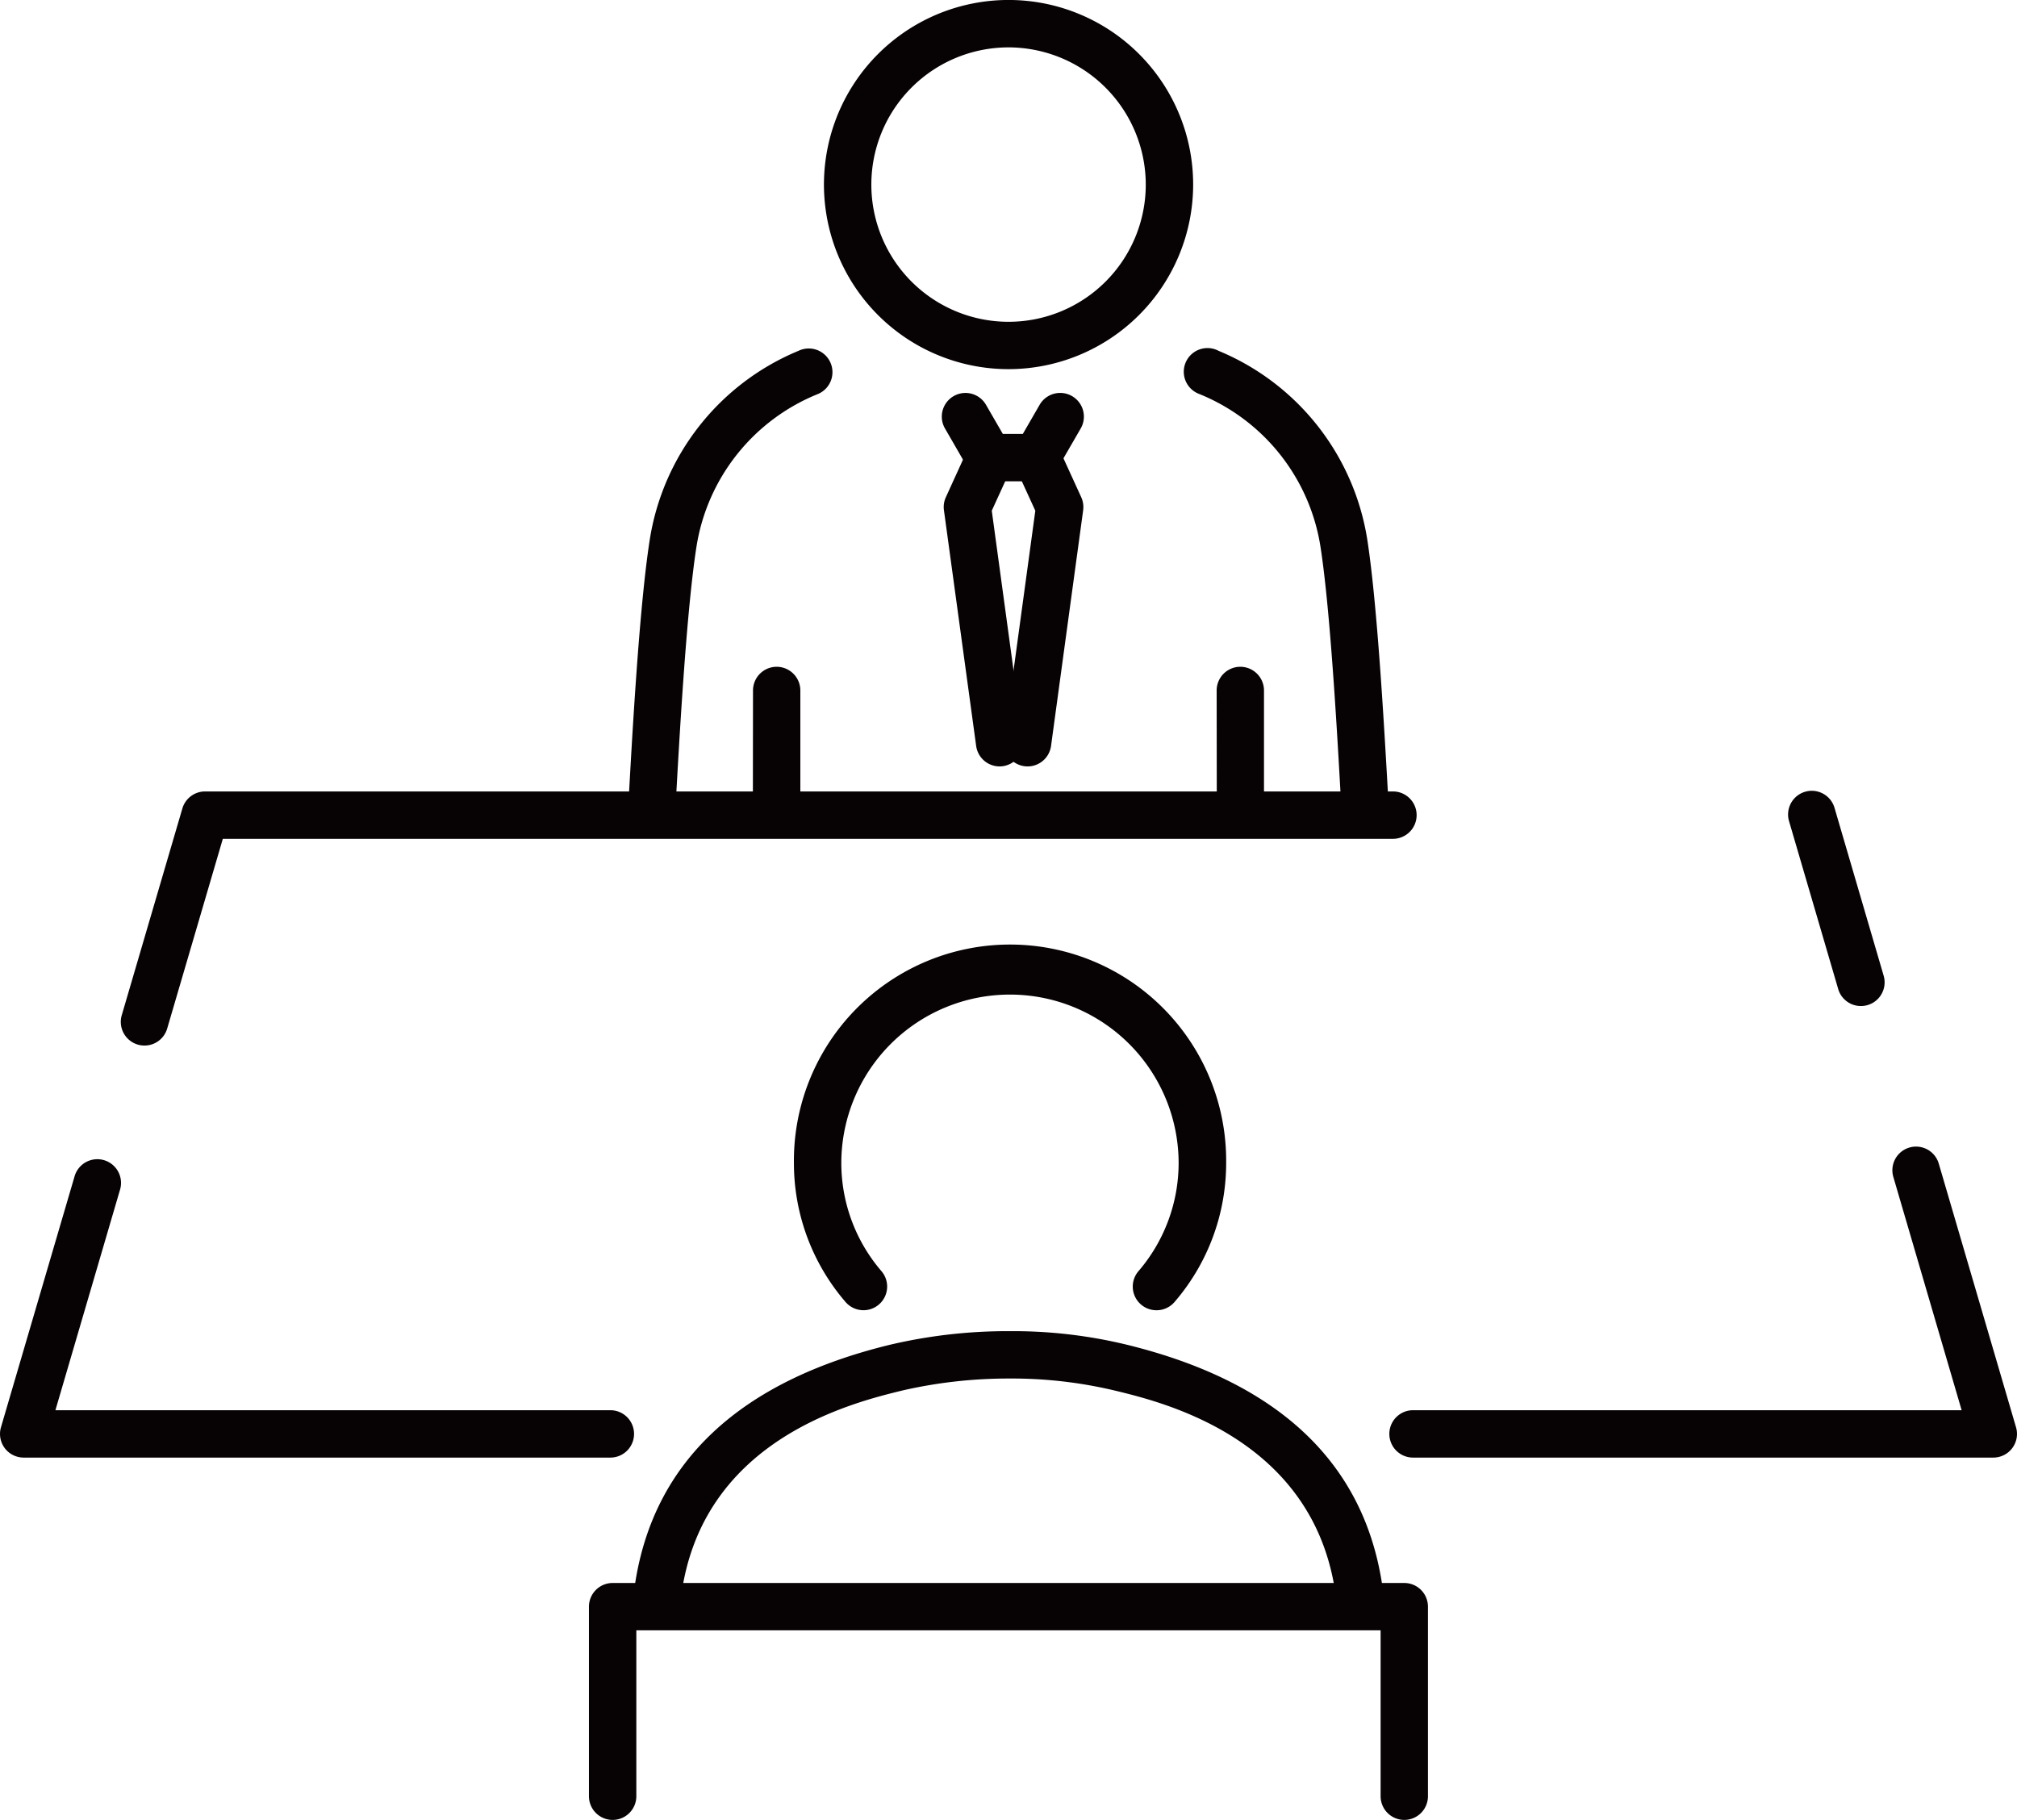
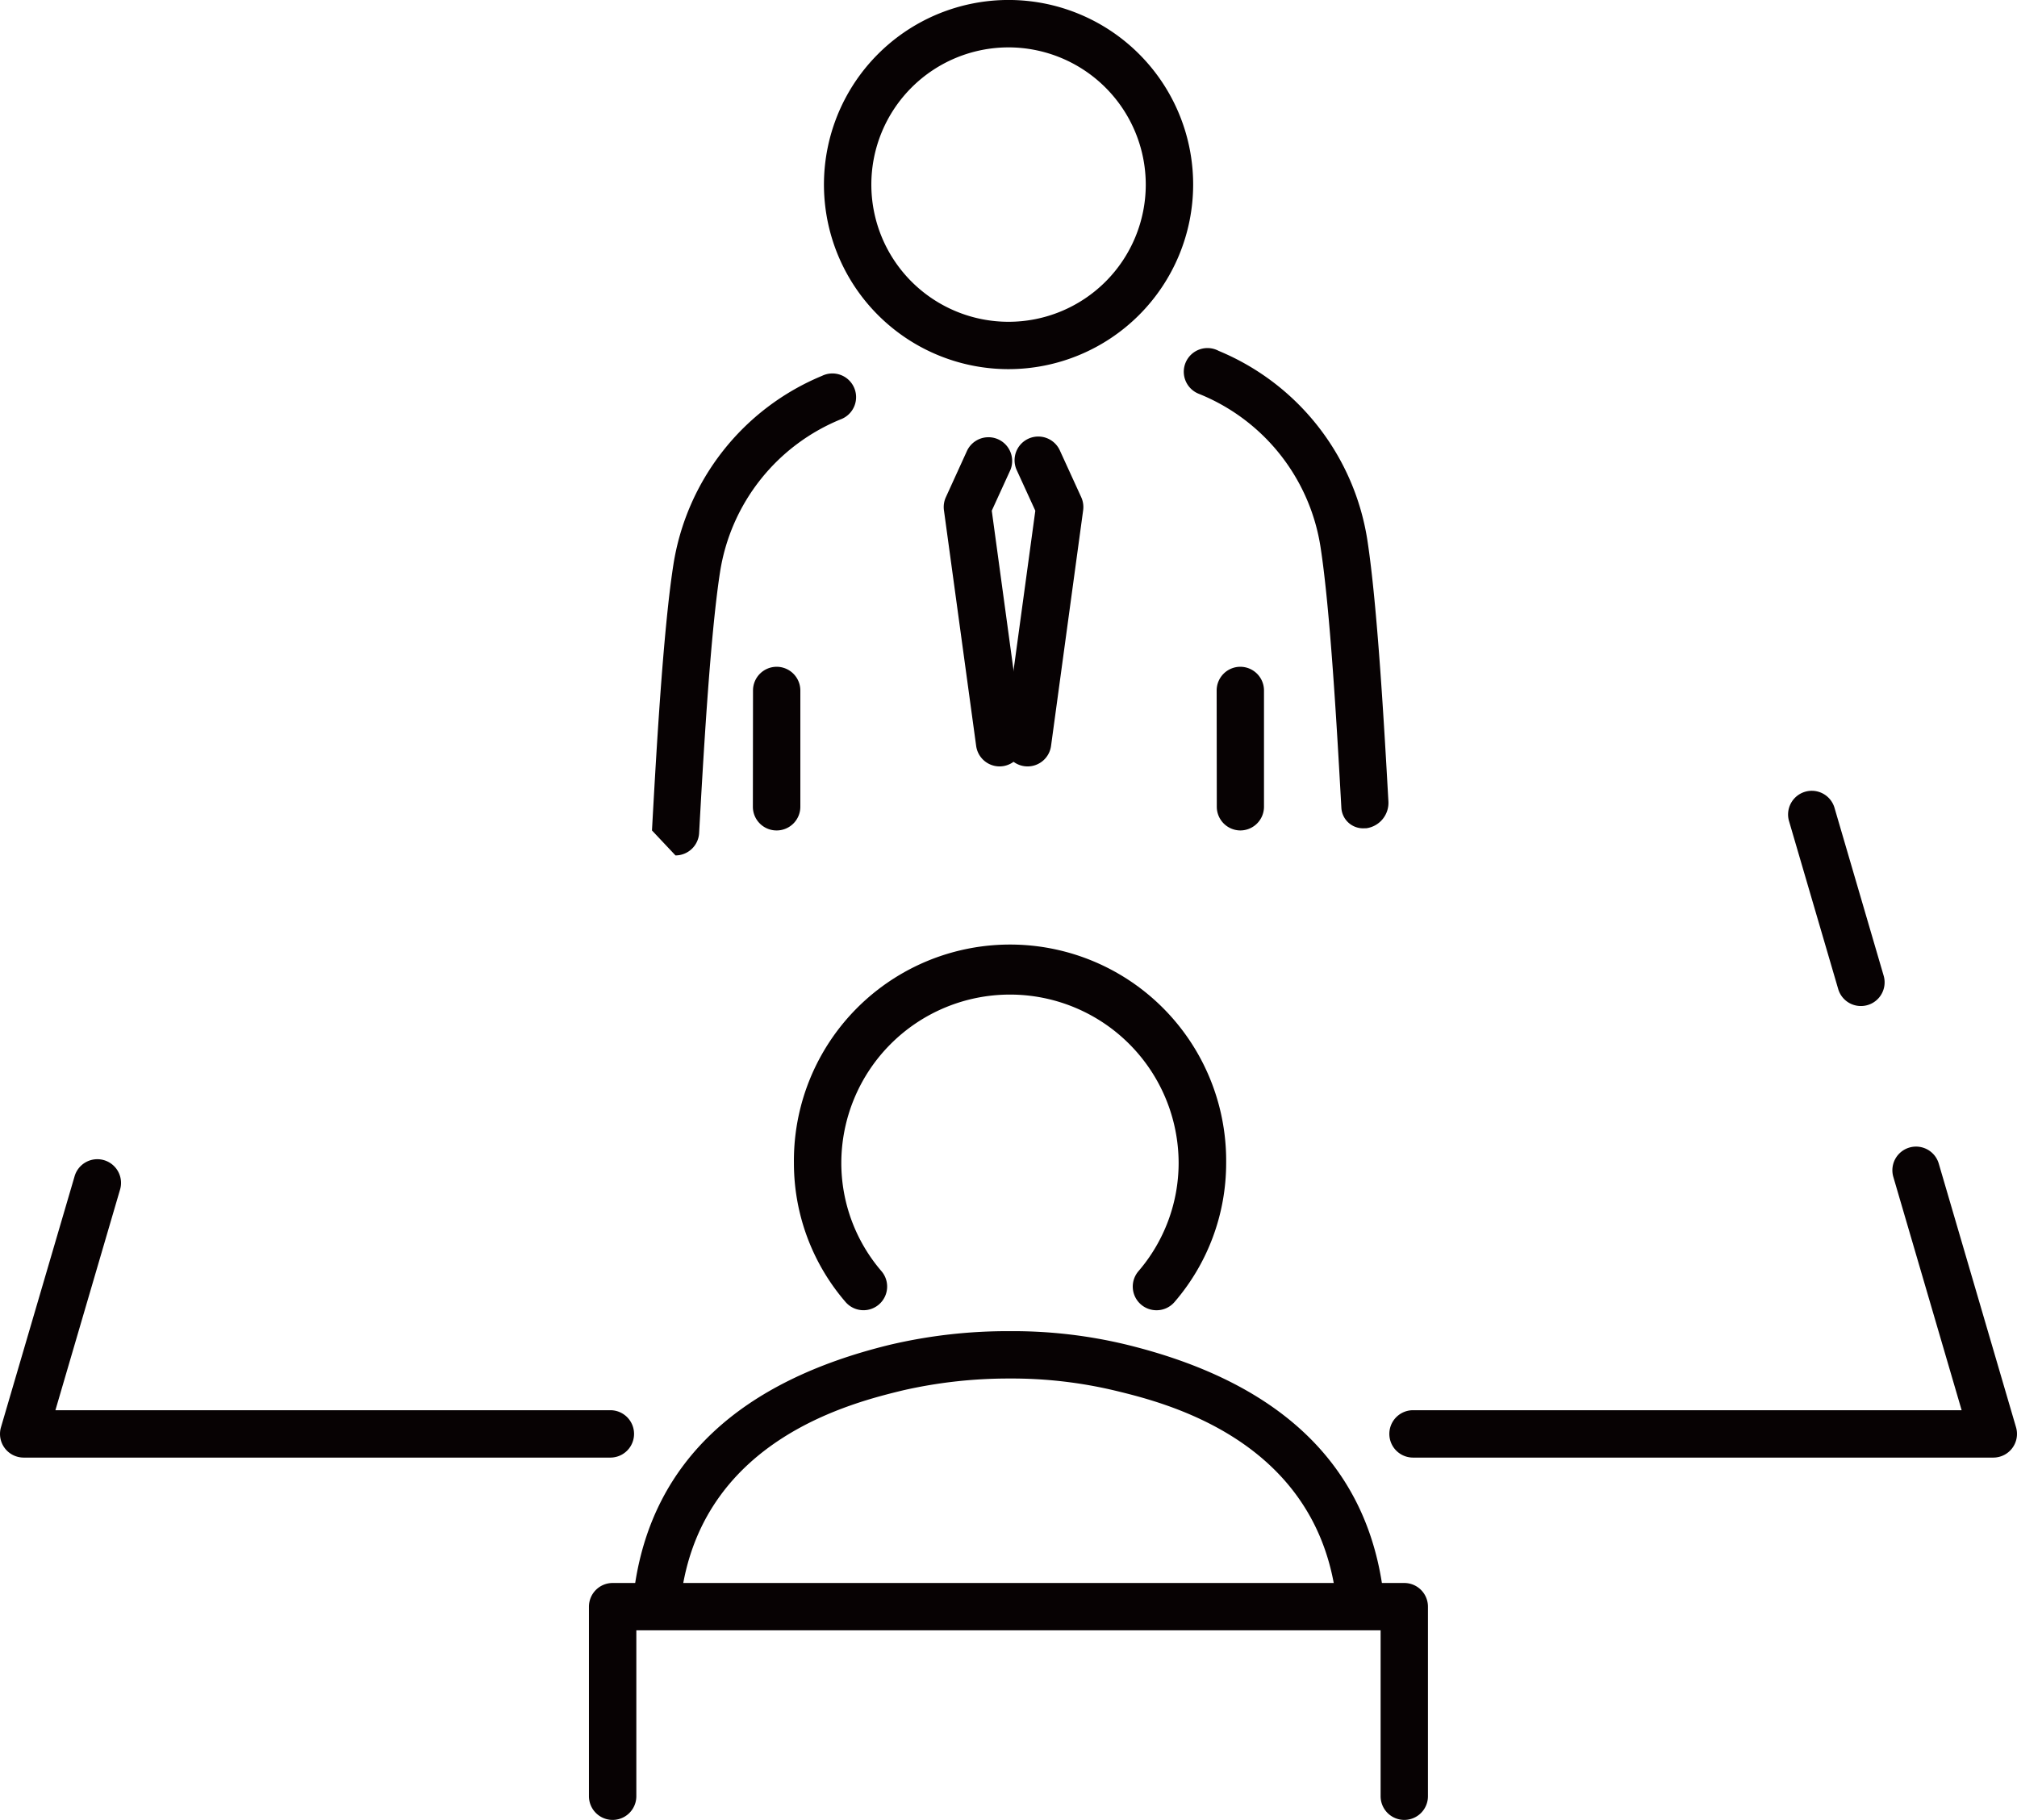
<svg xmlns="http://www.w3.org/2000/svg" width="74.146" height="66.906">
  <defs>
    <clipPath id="a">
      <path data-name="長方形 214" fill="none" d="M0 0h74.146v66.906H0z" />
    </clipPath>
  </defs>
  <g data-name="グループ 330">
    <g data-name="グループ 329" clip-path="url(#a)" fill="#070203">
-       <path data-name="パス 350" d="M38.1 17.694h-1.739a.868.868 0 01-.754-.436l-.869-1.506a.87.87 0 111.507-.871l.619 1.071h.736l.619-1.072a.871.871 0 011.508.873l-.871 1.506a.871.871 0 01-.754.435" />
      <path data-name="パス 351" d="M36.745 28.176a.87.87 0 01-.861-.754L34.7 18.761a.868.868 0 01.069-.479l.786-1.724a.872.872 0 011.586.723l-.683 1.494 1.147 8.413a.871.871 0 01-.745.98.951.951 0 01-.119.008" />
      <path data-name="パス 352" d="M37.776 28.176a.951.951 0 01-.119-.008.871.871 0 01-.745-.98l1.147-8.412-.684-1.494a.871.871 0 011.585-.724l.788 1.724a.876.876 0 01.069.479l-1.18 8.661a.87.87 0 01-.861.754" />
      <path data-name="パス 353" d="M49.936 59.209a.871.871 0 01-.86-.737c-.865-5.589-6.278-6.908-8.056-7.341a16.349 16.349 0 00-3.906-.452 17.472 17.472 0 00-3.911.433c-1.854.451-7.267 1.77-8.133 7.36a.871.871 0 11-1.721-.268c.694-4.472 3.844-7.422 9.366-8.766a18.909 18.909 0 014.4-.5 17.792 17.792 0 014.277.491c5.562 1.355 8.708 4.304 9.408 8.771a.872.872 0 01-.73 1 .851.851 0 01-.133.01" />
      <path data-name="パス 354" d="M51.623 66.906a.871.871 0 01-.871-.871v-6.1h-27.36v6.1a.871.871 0 01-1.742 0v-6.968a.871.871 0 01.871-.871h29.1a.87.87 0 01.871.871v6.968a.87.87 0 01-.871.871" />
      <path data-name="パス 355" d="M42.512 48.169a.87.87 0 01-.665-1.432 6.109 6.109 0 001.48-3.973 6.2 6.2 0 10-12.4 0 6.109 6.109 0 001.48 3.973.87.87 0 11-1.33 1.122 7.815 7.815 0 01-1.892-5.1 7.945 7.945 0 1115.889 0 7.815 7.815 0 01-1.892 5.1.866.866 0 01-.665.31" />
      <path data-name="パス 356" d="M73.275 53.586H51.944a.871.871 0 110-1.742h20.167L69.6 43.268a.87.87 0 111.67-.49l2.84 9.692a.87.87 0 01-.835 1.116" />
      <path data-name="パス 357" d="M68.408 36.985a.868.868 0 01-.835-.626l-1.8-6.148a.871.871 0 111.671-.49l1.8 6.148a.87.87 0 01-.835 1.116" />
-       <path data-name="パス 358" d="M5.311 38.438a.87.87 0 01-.835-1.116l2.228-7.6a.871.871 0 01.836-.626h43.665a.871.871 0 010 1.742H8.191l-2.045 6.974a.868.868 0 01-.835.626" />
      <path data-name="パス 359" d="M22.435 53.586H.871a.87.87 0 01-.835-1.116l2.7-9.205a.871.871 0 111.671.49l-2.37 8.089h20.4a.871.871 0 110 1.742" />
      <path data-name="パス 360" d="M50.162 30.45a.8.8 0 01-.852-.742l-.009-.16c-.149-2.667-.4-7.129-.757-9.433a7.269 7.269 0 00-4.477-5.638.871.871 0 11.733-1.577 9.032 9.032 0 015.464 6.95c.369 2.389.622 6.905.774 9.6a.943.943 0 01-.817 1h-.061" />
      <path data-name="パス 361" d="M45.6 30.53a.871.871 0 01-.87-.87l-.005-4.275a.871.871 0 01.868-.872.872.872 0 01.872.87v4.275a.872.872 0 01-.869.872z" />
-       <path data-name="パス 362" d="M23.967 30.53a.393.393 0 01-.048 0 .869.869 0 01-.821-.918c.141-2.547.4-7.289.786-9.762a9.028 9.028 0 015.464-6.95.871.871 0 11.735 1.579 7.271 7.271 0 00-4.483 5.636c-.371 2.388-.629 7.075-.769 9.593a.871.871 0 01-.869.822" />
+       <path data-name="パス 362" d="M23.967 30.53c.141-2.547.4-7.289.786-9.762a9.028 9.028 0 015.464-6.95.871.871 0 11.735 1.579 7.271 7.271 0 00-4.483 5.636c-.371 2.388-.629 7.075-.769 9.593a.871.871 0 01-.869.822" />
      <path data-name="パス 363" d="M28.545 30.53a.871.871 0 01-.869-.872l.005-4.275a.871.871 0 01.871-.87.872.872 0 01.869.872v4.275a.871.871 0 01-.871.87" />
      <path data-name="パス 364" d="M37.075 13.571a6.786 6.786 0 116.786-6.785 6.792 6.792 0 01-6.786 6.785m0-11.829a5.044 5.044 0 105.044 5.044 5.05 5.05 0 00-5.044-5.044" />
    </g>
  </g>
</svg>